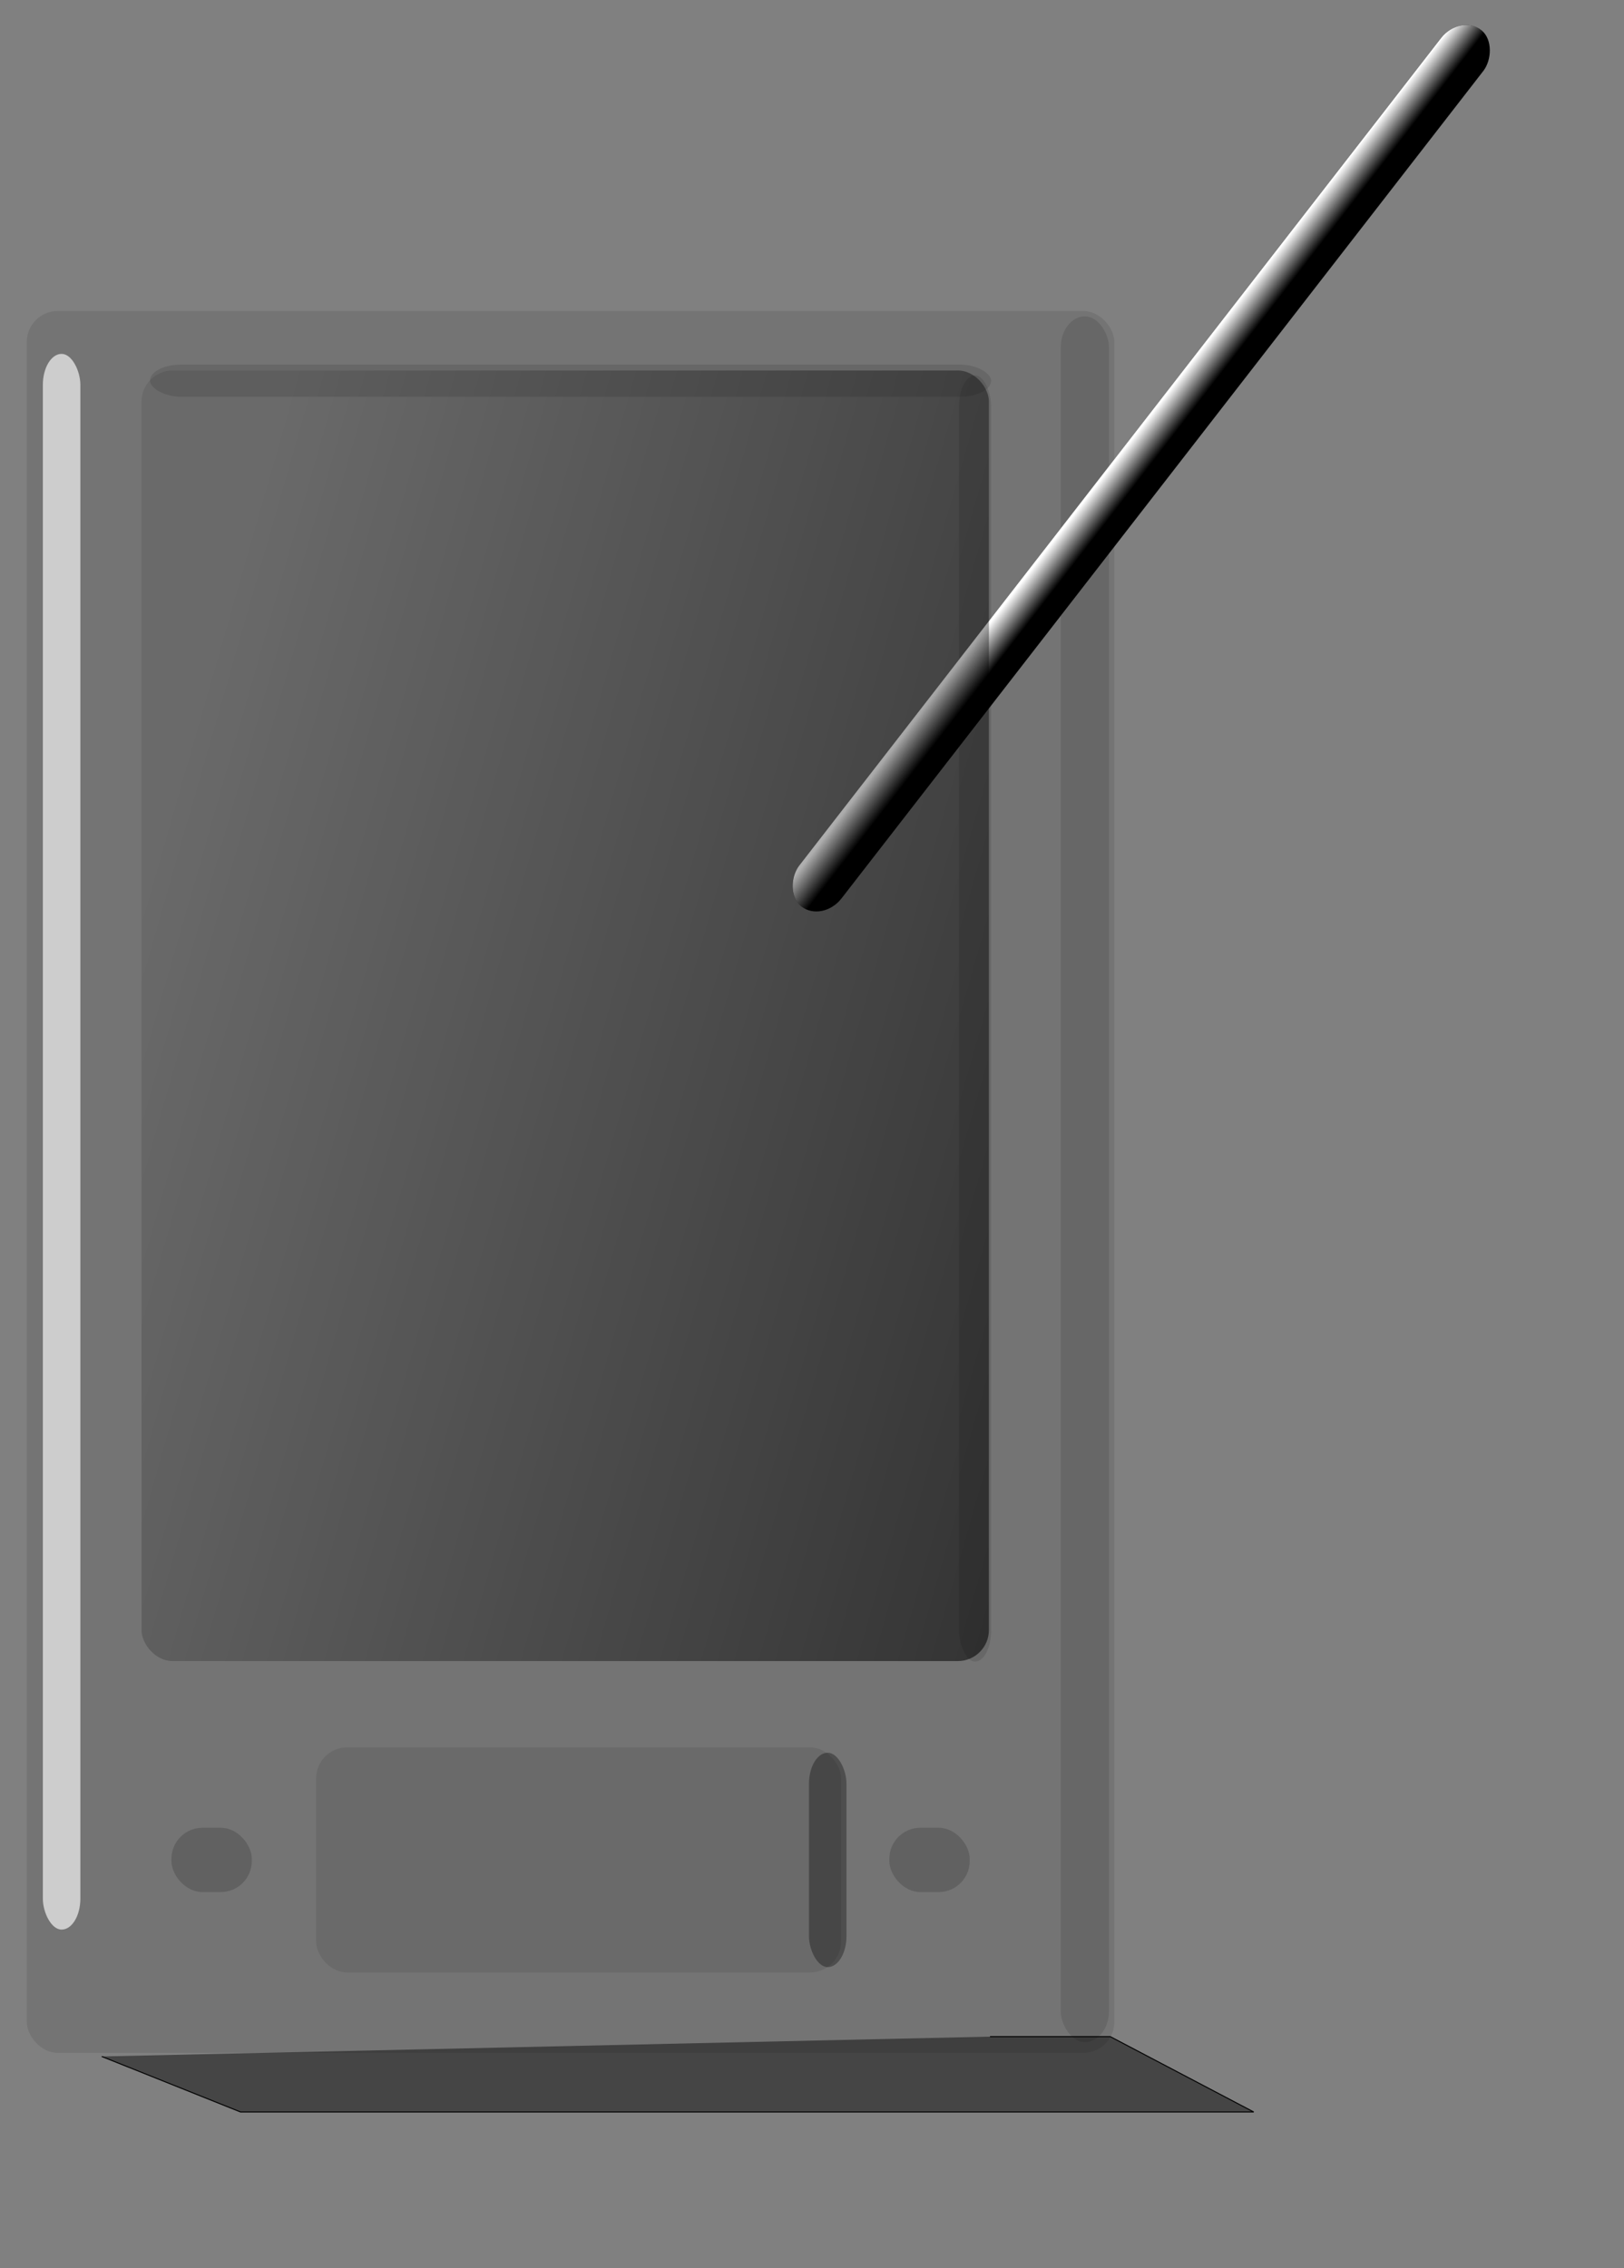
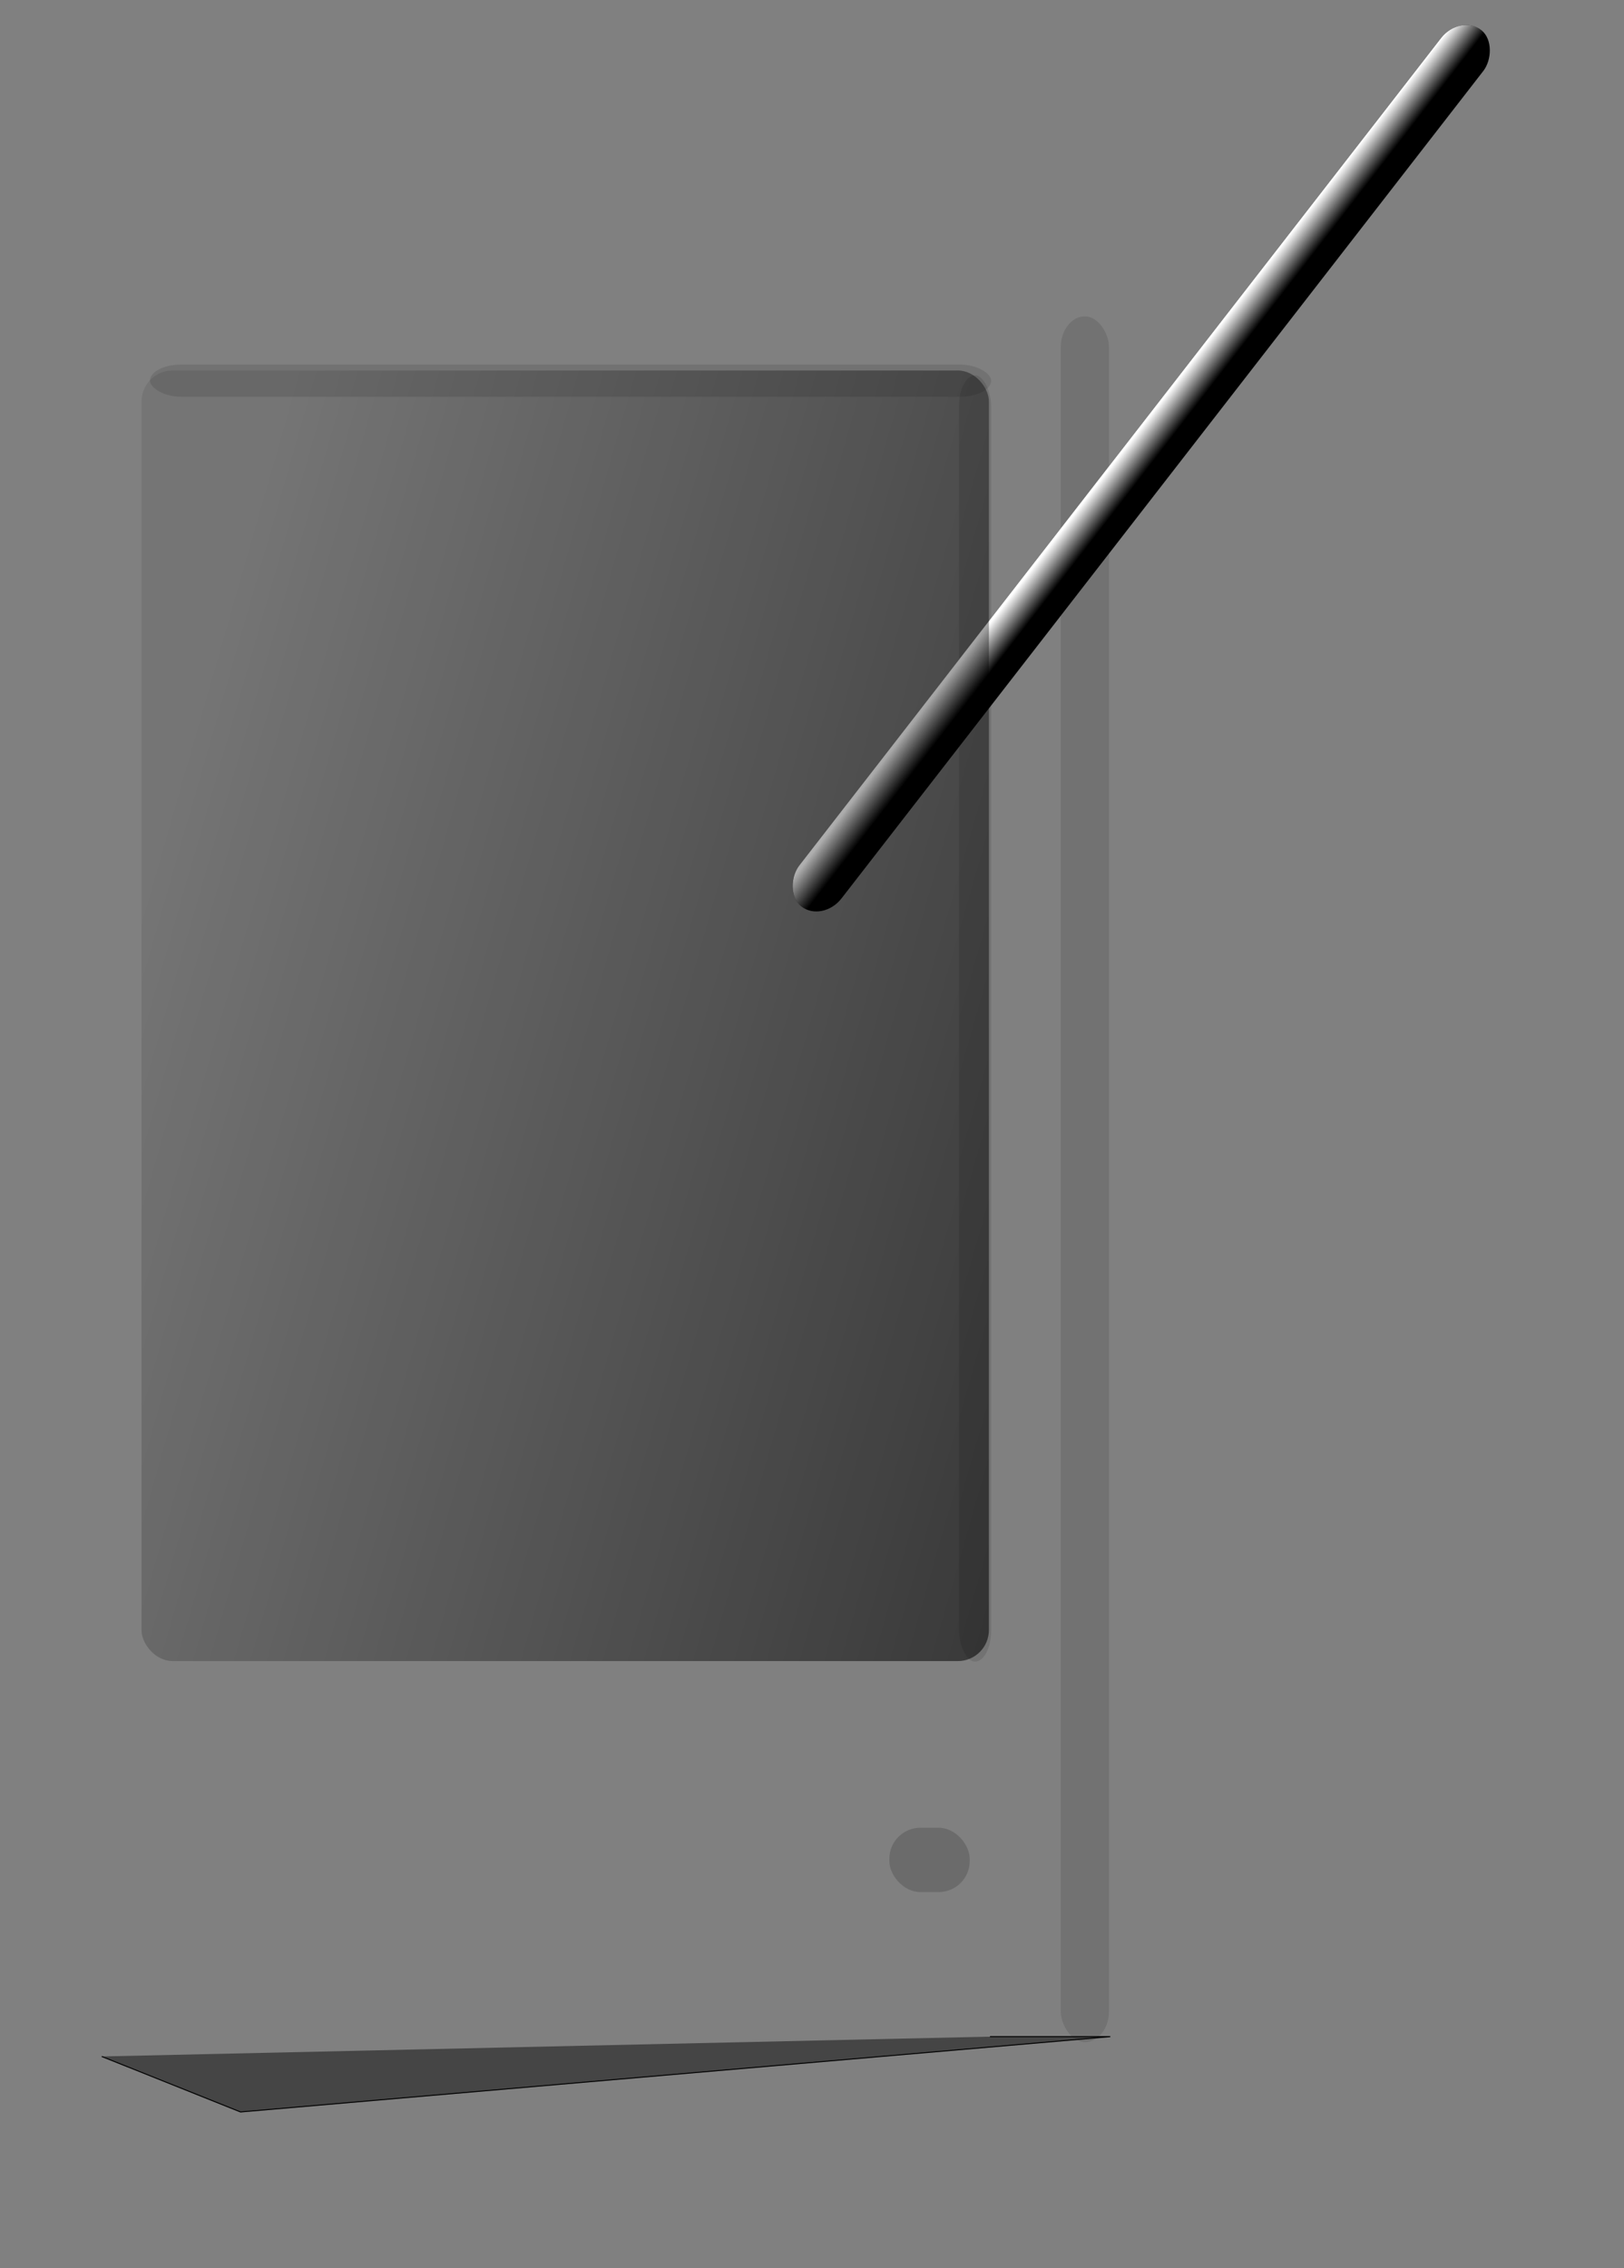
<svg xmlns="http://www.w3.org/2000/svg" xmlns:ns1="http://sodipodi.sourceforge.net/DTD/sodipodi-0.dtd" xmlns:ns2="http://www.inkscape.org/namespaces/inkscape" xmlns:xlink="http://www.w3.org/1999/xlink" contentScriptType="text/ecmascript" zoomAndPan="magnify" contentStyleType="text/css" id="svg1" ns1:docname="pda2.svg" version="1.0" width="327.28pt" ns1:version="0.32" preserveAspectRatio="xMidYMid meet" ns2:version="0.40" height="456.89pt" ns1:docbase="/home/toh/Documents">
  <rect width="100%" height="100%" fill="#808080" stroke="none" />
  <defs id="defs3">
    <linearGradient xlink:actuate="onLoad" xlink:type="simple" id="linearGradient5182" xlink:show="other" ns2:collect="always">
      <stop offset="0" style="stop-color:#000000;stop-opacity:1;" id="stop5183" />
      <stop offset="1" style="stop-color:#000000;stop-opacity:0;" id="stop5184" />
    </linearGradient>
    <linearGradient xlink:actuate="onLoad" xlink:type="simple" id="linearGradient5177" xlink:show="other" ns2:collect="always">
      <stop offset="0" style="stop-color:#000000;stop-opacity:1;" id="stop5178" />
      <stop offset="1" style="stop-color:#000000;stop-opacity:0;" id="stop5179" />
    </linearGradient>
    <linearGradient xlink:actuate="onLoad" xlink:type="simple" id="linearGradient4548" xlink:show="other" ns2:collect="always">
      <stop offset="0" style="stop-color:#ffffff;stop-opacity:1;" id="stop4549" />
      <stop offset="1" style="stop-color:#ffffff;stop-opacity:0;" id="stop4550" />
    </linearGradient>
    <linearGradient xlink:actuate="onLoad" xlink:type="simple" id="linearGradient4540" xlink:show="other">
      <stop offset="0" style="stop-color:#ffffff;stop-opacity:1;" id="stop4541" />
      <stop offset="0.5" style="stop-color:#000000;stop-opacity:0.498;" id="stop4544" />
      <stop offset="1" style="stop-color:#000000;stop-opacity:0;" id="stop4542" />
    </linearGradient>
    <linearGradient gradientTransform="scale(0.22,4.55)" ns2:collect="always" id="linearGradient4551" gradientUnits="userSpaceOnUse" xlink:show="other" xlink:type="simple" x1="2149.382" y1="-41.2" x2="2186.424" y2="-42.913" xlink:href="#linearGradient4548" xlink:actuate="onLoad" />
    <linearGradient gradientTransform="scale(0.81,1.234)" ns2:collect="always" id="linearGradient5180" gradientUnits="userSpaceOnUse" xlink:show="other" xlink:type="simple" x1="627.378" y1="298.911" x2="300.705" y2="156.246" xlink:href="#linearGradient5177" xlink:actuate="onLoad" />
    <linearGradient gradientTransform="scale(0.167,5.981)" ns2:collect="always" id="linearGradient5185" gradientUnits="userSpaceOnUse" xlink:show="other" xlink:type="simple" x1="770.659" y1="58.745" x2="4800.469" y2="55.113" xlink:href="#linearGradient5182" xlink:actuate="onLoad" />
    <linearGradient gradientTransform="scale(0.22,4.55)" ns2:collect="always" id="linearGradient5202" gradientUnits="userSpaceOnUse" xlink:show="other" xlink:type="simple" x1="2149.382" y1="-41.2" x2="2186.424" y2="-42.913" xlink:href="#linearGradient4548" xlink:actuate="onLoad" />
    <linearGradient gradientTransform="scale(0.81,1.234)" ns2:collect="always" id="linearGradient5203" gradientUnits="userSpaceOnUse" xlink:show="other" xlink:type="simple" x1="627.378" y1="298.911" x2="300.705" y2="156.246" xlink:href="#linearGradient5177" xlink:actuate="onLoad" />
  </defs>
  <ns1:namedview bordercolor="#666666" ns2:window-height="702" ns2:zoom="0.86831672" id="base" ns2:current-layer="layer1" ns2:window-y="0" ns2:cy="250.70725" ns2:window-x="0" ns2:cx="303.90023" ns2:pageopacity="0.0" ns2:pageshadow="2" ns2:window-width="1022" borderopacity="1.0" pagecolor="#ffffff" />
  <g ns2:groupmode="layer" ns2:label="Layer 1" id="layer1">
    <g id="g5187" transform="translate(-187.144,-20.154)">
-       <rect x="194.342" y="103.688" width="292.232" style="opacity:0.561;fill:#000000;fill-opacity:0.167;stroke:none;stroke-width:1.062;stroke-linejoin:miter;stroke-miterlimit:4;stroke-opacity:1" rx="8.333" height="467.859" id="rect3280" ry="8.333" />
      <rect x="225.174" y="119.668" width="227.688" style="opacity:0.561;fill:#000000;fill-opacity:0.153;stroke:none;stroke-width:1.062;stroke-linejoin:miter;stroke-miterlimit:4;stroke-opacity:1" rx="8.333" height="346.644" id="rect3276" ry="8.333" />
      <rect x="227.452" y="118.083" width="226.012" style="opacity:0.561;fill:#000000;fill-opacity:0.196;stroke:none;stroke-width:1.062;stroke-linejoin:miter;stroke-miterlimit:4;stroke-opacity:1" rx="8.333" height="8.637" id="rect3283" ry="8.333" />
      <rect x="444.826" y="120.962" width="8.637" style="opacity:0.561;fill:#000000;fill-opacity:0.196;stroke:none;stroke-width:1.062;stroke-linejoin:miter;stroke-miterlimit:4;stroke-opacity:1" rx="8.333" height="345.496" id="rect3284" ry="8.333" />
      <rect x="472.178" y="105.127" width="12.956" style="opacity:0.561;fill:#000000;fill-opacity:0.196;stroke:none;stroke-width:1.062;stroke-linejoin:miter;stroke-miterlimit:4;stroke-opacity:1" rx="8.333" height="463.541" id="rect3285" ry="8.333" />
-       <rect x="272.078" y="489.492" width="141.078" style="opacity:0.561;fill:#000000;fill-opacity:0.153;stroke:none;stroke-width:1.062;stroke-linejoin:miter;stroke-miterlimit:4;stroke-opacity:1" rx="8.333" height="60.462" id="rect3286" ry="8.333" />
-       <rect x="404.518" y="490.931" width="10.077" style="opacity:0.561;fill:#000000;fill-opacity:0.587;stroke:none;stroke-width:1.062;stroke-linejoin:miter;stroke-miterlimit:4;stroke-opacity:1" rx="8.333" height="57.583" id="rect3287" ry="8.333" />
      <rect x="472.421" y="-336.444" transform="matrix(0.79,0.613,-0.613,0.79,0,0)" width="14.396" style="fill:#000000;fill-opacity:1;stroke:none;stroke-width:1.062;stroke-linejoin:miter;stroke-miterlimit:4;stroke-opacity:1" rx="8.333" height="297.99" id="rect3288" ry="8.333" />
      <rect x="472.422" y="-336.444" transform="matrix(0.79,0.613,-0.613,0.79,0,0)" width="14.396" style="fill:url(#linearGradient5202);fill-opacity:1;stroke:none;stroke-width:1.062;stroke-linejoin:miter;stroke-miterlimit:4;stroke-opacity:1" rx="8.333" height="297.99" id="rect4547" ry="8.333" />
-       <rect x="233.21" y="511.085" width="21.594" style="opacity:0.682;fill:#000000;fill-opacity:0.239;stroke:none;stroke-width:1.062;stroke-linejoin:miter;stroke-miterlimit:4;stroke-opacity:1" rx="8.333" height="17.275" id="rect4552" ry="8.333" />
      <rect x="426.112" y="511.085" width="21.594" style="opacity:0.682;fill:#000000;fill-opacity:0.239;stroke:none;stroke-width:1.062;stroke-linejoin:miter;stroke-miterlimit:4;stroke-opacity:1" rx="8.333" height="17.275" id="rect5174" ry="8.333" />
-       <path style="fill:#000000;fill-opacity:0.46;fill-rule:evenodd;stroke:#000000;stroke-width:0.2pt;stroke-linecap:butt;stroke-linejoin:miter;stroke-opacity:1" d="M 214.477,572.513 L 251.772,587.423 L 524.021,587.423 L 485.483,567.187 L 453.161,567.187" id="path5175" />
+       <path style="fill:#000000;fill-opacity:0.46;fill-rule:evenodd;stroke:#000000;stroke-width:0.2pt;stroke-linecap:butt;stroke-linejoin:miter;stroke-opacity:1" d="M 214.477,572.513 L 251.772,587.423 L 485.483,567.187 L 453.161,567.187" id="path5175" />
      <rect x="225.174" y="119.668" width="227.688" style="opacity:0.561;fill:url(#linearGradient5203);fill-opacity:1;stroke:none;stroke-width:1.062;stroke-linejoin:miter;stroke-miterlimit:4;stroke-opacity:1" rx="8.333" height="346.644" id="rect5176" ry="8.333" />
-       <rect x="198.66" y="115.204" width="10.077" style="opacity:0.682;fill:#ffffff;fill-opacity:0.945;stroke:none;stroke-width:1.062;stroke-linejoin:miter;stroke-miterlimit:4;stroke-opacity:1" rx="8.333" height="423.233" id="rect5186" ry="8.333" />
    </g>
  </g>
</svg>